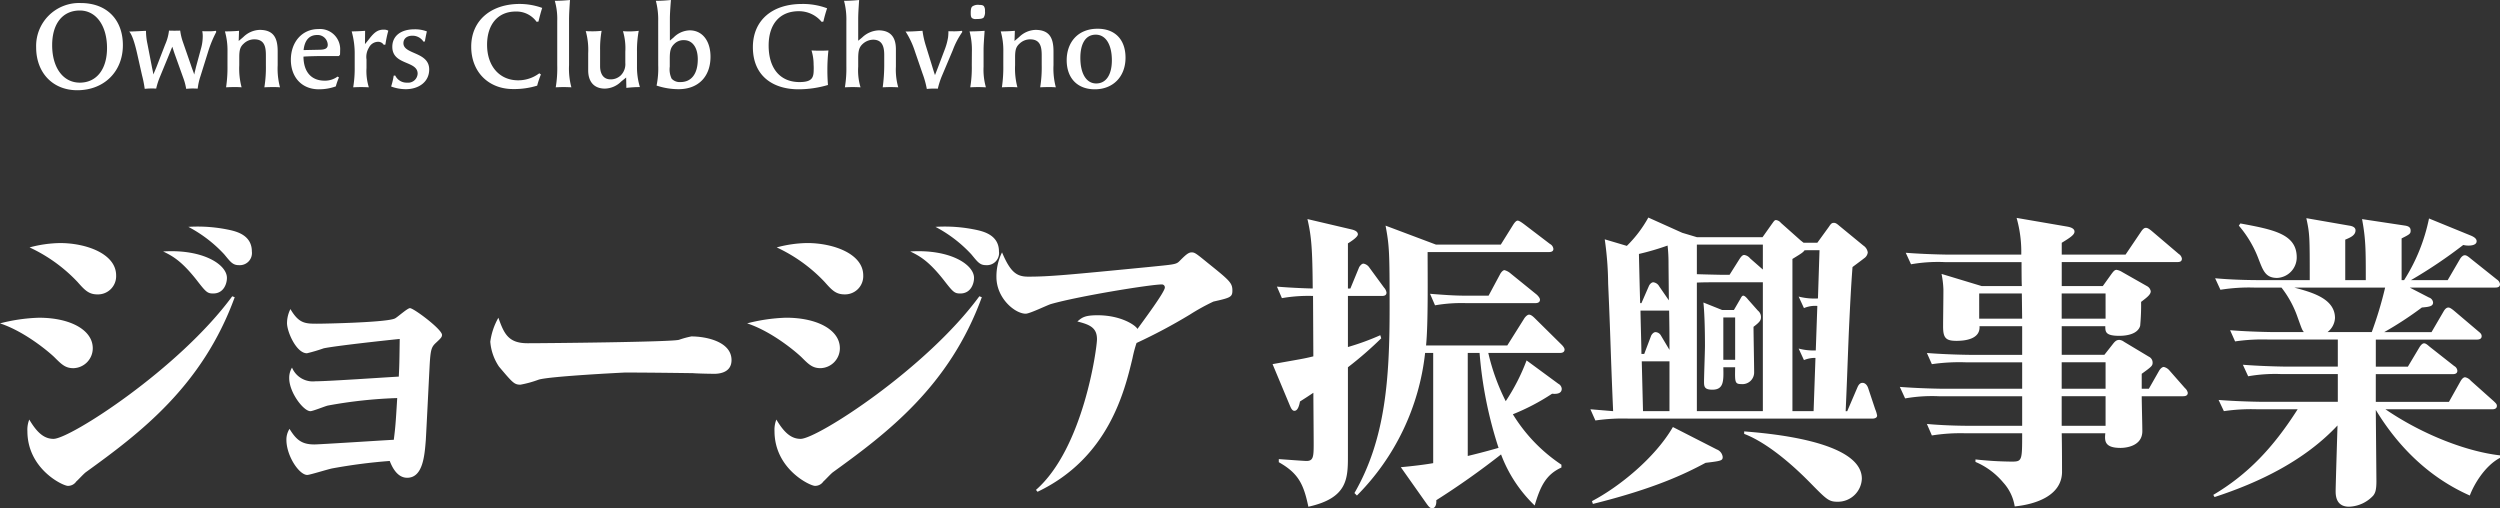
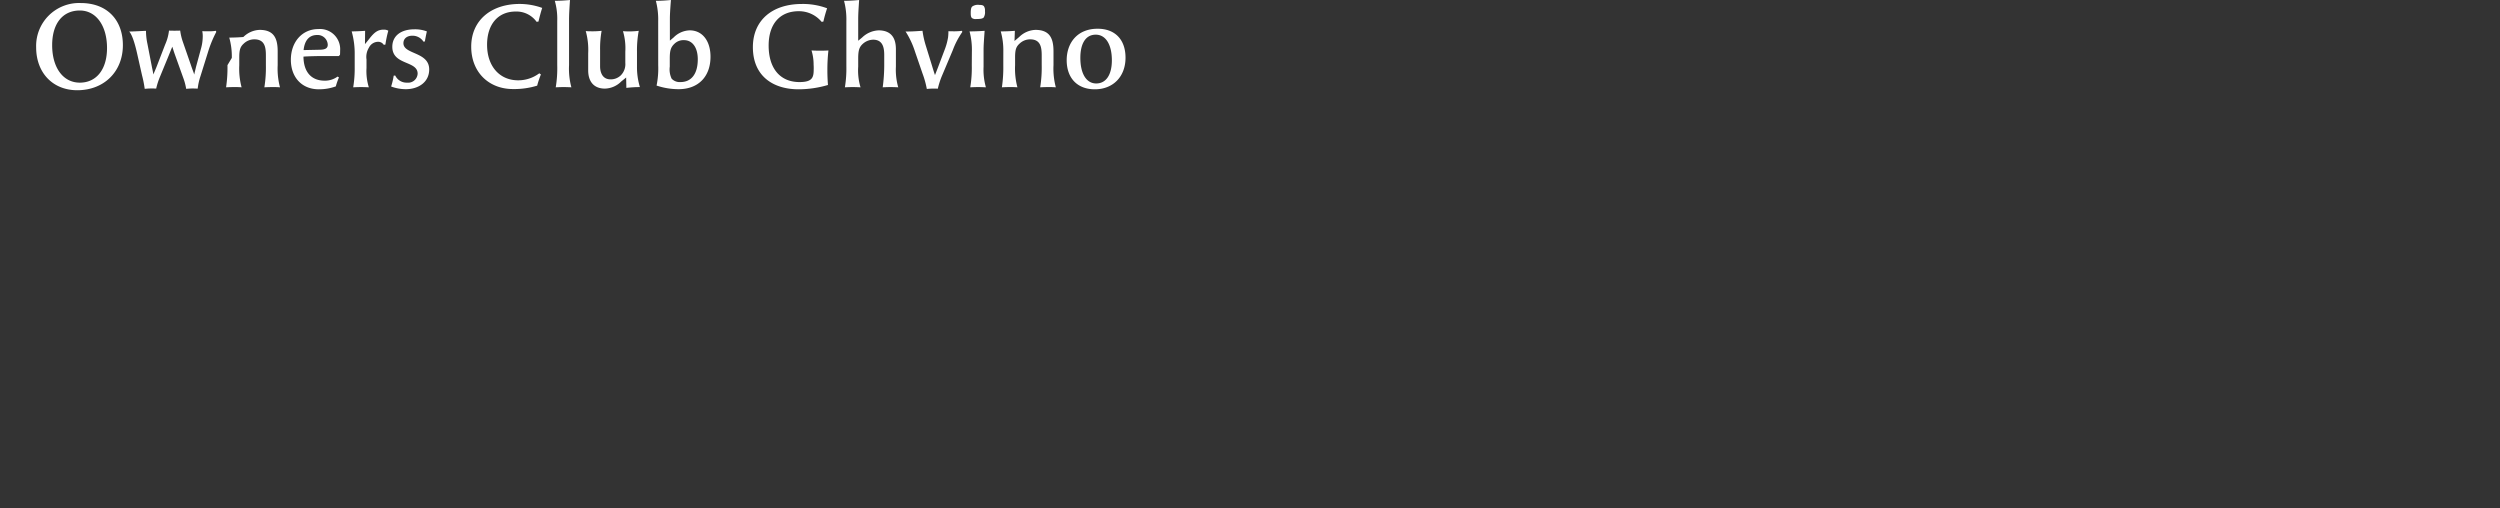
<svg xmlns="http://www.w3.org/2000/svg" width="513.984" height="104.499" viewBox="0 0 513.984 104.499">
  <rect x="0" y="0" width="513.984" height="104.499" fill="#333333" stroke="none" />
  <g id="グループ_10672" data-name="グループ 10672" transform="translate(-984.576 -620.048)">
-     <path id="パス_27974" data-name="パス 27974" d="M14.656-47.872a32.129,32.129,0,0,1,9.856,7.1c1.472,1.664,2.3,2.56,4.1,2.56a3.741,3.741,0,0,0,3.84-3.9c0-4.48-6.208-6.656-11.52-6.656A25.261,25.261,0,0,0,14.656-47.872ZM8.576-32.256c5.056,1.664,9.92,5.76,11.136,6.912,1.536,1.536,2.3,2.3,3.968,2.3a4.093,4.093,0,0,0,3.968-4.1c0-3.712-4.544-6.272-11.072-6.272A35.906,35.906,0,0,0,8.576-32.256ZM47.3-52.1a27.484,27.484,0,0,1,7.36,5.632c1.28,1.536,1.728,2.24,3.008,2.24a2.494,2.494,0,0,0,2.688-2.816c0-3.264-3.008-4.032-4.288-4.352A31.136,31.136,0,0,0,47.3-52.1ZM56.32-37.824C45.376-22.912,22.976-8.512,19.584-8.512c-1.856,0-3.328-1.152-4.992-3.968a5.677,5.677,0,0,0-.384,2.368c0,7.808,7.3,11.264,8.32,11.264a2.041,2.041,0,0,0,1.728-.9c.32-.256,1.536-1.6,1.984-1.92,11.072-8,23.936-17.664,30.592-35.968ZM42.112-47.04c1.856.9,3.712,1.856,6.848,5.824,1.984,2.56,2.24,2.816,3.456,2.816,2.176,0,2.816-2.048,2.816-3.2C55.232-44.352,50.3-47.552,42.112-47.04ZM90.24-16.9c-.32,5.376-.384,6.016-.7,8.576-1.472.064-15.232.96-16.32.96-2.56,0-3.712-.9-5.12-3.2a4.054,4.054,0,0,0-.64,2.24c0,3.328,2.624,7.232,4.288,7.232.512,0,4.16-1.152,5.12-1.344A111.556,111.556,0,0,1,88.7-3.968c.384.96,1.408,3.456,3.584,3.456,3.2,0,3.584-4.416,3.84-7.808.128-2.112.64-12.608.768-14.976.192-3.648.384-4.1,1.344-4.992s1.216-1.152,1.216-1.6c0-1.152-5.824-5.5-6.592-5.5-.512,0-2.56,1.856-3.072,2.112-1.6.832-14.4,1.088-16.064,1.088-2.432,0-3.712-.064-5.44-3.008a6.534,6.534,0,0,0-.7,2.88c0,1.792,1.92,6.208,4.1,6.208a35.31,35.31,0,0,0,3.456-1.024c2.5-.512,12.416-1.6,15.616-1.92-.064,4.352-.064,5.312-.192,7.744-2.5.128-14.464.96-17.152.96a4.643,4.643,0,0,1-4.8-2.816,4.011,4.011,0,0,0-.576,2.176c0,2.944,2.944,6.784,4.352,6.784.512,0,3.008-1.024,3.584-1.152A94.677,94.677,0,0,1,90.24-16.9Zm20.8-16.512a13.567,13.567,0,0,0-1.664,4.928,10.628,10.628,0,0,0,1.792,5.12c2.816,3.328,3.136,3.712,4.416,3.712a22.038,22.038,0,0,0,3.712-1.024c2.112-.7,17.6-1.472,17.792-1.472,5.376,0,13.76.128,13.952.128.576.064,3.264.128,3.9.128,1.216.064,4.032-.064,4.032-2.816,0-3.776-5.184-4.864-8.256-4.864a19.06,19.06,0,0,0-2.56.7c-1.664.448-27.456.7-31.1.7C113.024-28.16,112.192-30.208,111.04-33.408Zm57.216-14.464a32.129,32.129,0,0,1,9.856,7.1c1.472,1.664,2.3,2.56,4.1,2.56a3.741,3.741,0,0,0,3.84-3.9c0-4.48-6.208-6.656-11.52-6.656A25.261,25.261,0,0,0,168.256-47.872Zm-6.08,15.616c5.056,1.664,9.92,5.76,11.136,6.912,1.536,1.536,2.3,2.3,3.968,2.3a4.093,4.093,0,0,0,3.968-4.1c0-3.712-4.544-6.272-11.072-6.272A35.906,35.906,0,0,0,162.176-32.256ZM200.9-52.1a27.485,27.485,0,0,1,7.36,5.632c1.28,1.536,1.728,2.24,3.008,2.24a2.494,2.494,0,0,0,2.688-2.816c0-3.264-3.008-4.032-4.288-4.352A31.136,31.136,0,0,0,200.9-52.1Zm9.024,14.272C198.976-22.912,176.576-8.512,173.184-8.512c-1.856,0-3.328-1.152-4.992-3.968a5.677,5.677,0,0,0-.384,2.368c0,7.808,7.3,11.264,8.32,11.264a2.041,2.041,0,0,0,1.728-.9c.32-.256,1.536-1.6,1.984-1.92,11.072-8,23.936-17.664,30.592-35.968ZM195.712-47.04c1.856.9,3.712,1.856,6.848,5.824,1.984,2.56,2.24,2.816,3.456,2.816,2.176,0,2.816-2.048,2.816-3.2C208.832-44.352,203.9-47.552,195.712-47.04ZM221.888,2.368c14.656-6.976,17.92-20.8,19.52-27.456a26.4,26.4,0,0,1,.832-3.136,112.367,112.367,0,0,0,10.944-5.824,43.677,43.677,0,0,1,4.864-2.688c3.392-.768,3.9-.9,3.9-2.24,0-1.6-.512-2.048-5.056-5.7-2.432-1.984-2.688-2.176-3.328-2.176-.7,0-1.344.64-2.56,1.856-.64.64-1.216.64-6.272,1.152-16.384,1.6-20.352,1.984-24.768,1.984-2.368,0-3.648-.9-5.376-4.992a11.1,11.1,0,0,0-1.152,5.056c0,4.416,3.84,7.552,6.016,7.552.832,0,4.352-1.728,5.184-1.984,5.824-1.664,20.544-4.032,22.784-4.032a.6.6,0,0,1,.64.64c0,.9-4.288,6.656-5.632,8.512-.384-.768-3.392-2.816-8.192-2.816-2.624,0-3.2.448-4.16,1.28,2.56.64,4.032,1.28,4.032,3.648,0,1.792-2.752,22.4-12.544,30.976ZM330.24-26.88c0-.384-.512-.9-.576-.96l-5.44-5.376c-.32-.32-.832-.832-1.28-.832-.384,0-.832.512-1.024.832l-3.456,5.5h-16.7c.448-4.416.32-14.272.32-19.2h24.9c.384,0,.96-.064.96-.64a1.289,1.289,0,0,0-.7-1.024l-5.376-4.1c-.192-.128-.9-.7-1.28-.7-.32,0-.7.512-.9.832l-2.56,4.1H303.808l-10.368-3.9c.768,4.16.832,5.248.832,16.96,0,14.464-.832,26.944-7.232,38.016l.512.512a49.1,49.1,0,0,0,14.016-29.312h1.664V-3.52c-1.408.256-3.84.576-6.656.832l5.376,7.616c.384.512.64.832,1.088.832.384,0,.9-.384.832-1.664a161.6,161.6,0,0,0,13.312-9.408,28.317,28.317,0,0,0,6.912,10.5c1.216-4.16,2.432-6.4,5.5-7.808V-3.2a33.359,33.359,0,0,1-9.984-10.368,44.9,44.9,0,0,0,8.064-4.224c1.28.128,1.984-.192,1.984-1.024a1.289,1.289,0,0,0-.7-1.024l-6.528-4.8a41.446,41.446,0,0,1-4.288,8.384,43.529,43.529,0,0,1-3.584-9.92h14.72C329.728-26.176,330.24-26.3,330.24-26.88ZM316.672-6.656c-.96.256-2.624.768-6.336,1.664V-26.176h2.432A83.783,83.783,0,0,0,316.672-6.656Zm8.512-30.464c0-.384-.448-.832-.64-1.024L319.168-42.5a3.2,3.2,0,0,0-1.28-.7c-.32,0-.7.448-.9.832l-2.368,4.416h-4.736c-2.432,0-4.864-.192-7.3-.384l1.024,2.368a31.66,31.66,0,0,1,6.4-.448h14.208C324.544-36.416,325.184-36.48,325.184-37.12Zm-31.552-1.472a1.941,1.941,0,0,0-.512-1.024L289.984-43.9a1.845,1.845,0,0,0-1.088-.64c-.384,0-.768.512-.9.768l-1.792,4.352H285.7V-48.7c.832-.512,2.048-1.344,2.048-1.856s-.512-.832-1.344-1.024L277.376-53.7c.832,3.584,1.024,6.144,1.088,14.272-.7,0-4.416-.128-7.36-.384l1.024,2.368a31.637,31.637,0,0,1,6.4-.448l.064,12.416c-2.048.512-2.688.576-8.384,1.6l3.584,8.576c.128.256.384,1.024.9,1.024.768,0,1.024-1.28,1.152-1.92,1.216-.768,1.6-1.024,2.752-1.792,0,1.472.064,8.832.064,10.5,0,2.624-.064,3.52-1.472,3.52-.512,0-3.9-.256-5.7-.384v.64c4.1,2.3,5.12,4.608,6.08,9.152C285.7,3.648,285.7-.384,285.7-5.184V-23.232a75.247,75.247,0,0,0,6.848-5.952l-.192-.64a51.382,51.382,0,0,1-6.656,2.432v-10.5h6.976C293.184-37.888,293.632-38.016,293.632-38.592Zm77.376,24.384H357.44V-40.64c1.216-.064,3.072-.064,3.968-.064h9.6Zm23.488.9a5.465,5.465,0,0,0-.384-1.28l-1.472-4.416c-.256-.7-.7-1.024-1.152-1.024s-.768.32-1.024.9l-2.112,4.928h-.32c.32-7.232.32-8,.64-16,.256-5.44.448-9.472.768-13.632.32-.256,1.984-1.472,2.368-1.792a1.665,1.665,0,0,0,.768-1.216,2.018,2.018,0,0,0-.9-1.408l-4.992-4.1c-.512-.448-.768-.576-1.088-.576-.448,0-.64.256-1.024.832l-2.368,3.264h-2.816c-.256-.192-.32-.256-.576-.448l-4.1-3.648A1.535,1.535,0,0,0,373.7-53.5c-.32,0-.512.384-.9.9l-1.856,2.624h-13.5l-3.008-.9-6.976-3.136a25.091,25.091,0,0,1-4.416,5.824L338.5-49.536a66.792,66.792,0,0,1,.7,9.088c.512,11.392.448,12.864,1.024,26.24-.064,0-4.608-.384-4.672-.384l1.024,2.3a39.189,39.189,0,0,1,6.912-.384h50.048C393.92-12.672,394.5-12.8,394.5-13.312Zm-42.688-13.5-1.792-3.008a1.32,1.32,0,0,0-1.088-.64c-.384,0-.768.448-.9.768l-1.408,3.712h-.576c0-1.408-.192-7.616-.192-8.9h5.888C351.808-30.464,351.808-29.952,351.808-26.816Zm19.2-16.512-2.624-2.3a1.879,1.879,0,0,0-1.216-.7c-.384,0-.7.448-.96.832L364.16-42.24h-1.6c-.064,0-3.264-.064-5.12-.128v-6.08h13.568ZM382.656-47.3l-.32,9.92a13.075,13.075,0,0,1-3.968-.384l1.088,2.368a5.941,5.941,0,0,1,2.752-.448l-.32,9.152a12.039,12.039,0,0,1-3.52-.384l1.088,2.368a5.994,5.994,0,0,1,2.368-.448l-.384,10.944h-4.352V-45.5c1.984-1.216,2.176-1.344,2.5-1.792ZM351.808-14.208h-5.44l-.256-10.24h5.7Zm-.128-22.784-1.984-2.88a1.6,1.6,0,0,0-1.216-.832c-.384,0-.768.448-.9.768l-1.536,3.52h-.256c-.064-1.408-.256-9.856-.256-10.112a53.705,53.705,0,0,0,5.888-1.728,31.577,31.577,0,0,1,.192,3.328C351.616-43.648,351.68-38.08,351.68-36.992Zm18.944,3.456a1.691,1.691,0,0,0-.64-1.344L368-37.12c-.256-.32-.7-.832-1.024-.832s-.512.576-.768.96l-1.152,1.984h-2.432l-3.84-1.536c.256,2.368.32,6.336.32,8.9,0,1.024-.192,6.272-.192,7.424,0,1.024.128,1.6,1.728,1.6,2.368,0,2.3-1.856,2.24-4.608h2.432c-.064,3.072-.064,3.456,1.28,3.456a2.4,2.4,0,0,0,2.624-2.432c0-1.344-.128-7.872-.128-9.344C370.368-32.512,370.624-32.9,370.624-33.536Zm-5.312,8.768H362.88v-8.7h2.432ZM391.36-.32c0-8-20.48-9.408-24.192-9.728v.512c6.016,2.3,12.416,8.9,13.5,9.984,3.52,3.584,3.9,3.968,5.76,3.968A4.933,4.933,0,0,0,391.36-.32ZM362.752-4.8a1.912,1.912,0,0,0-1.216-1.536l-9.024-4.608c-3.712,6.4-11.136,12.352-16.64,15.232l.192.576c12.608-3.136,18.88-6.144,23.168-8.448C362.432-3.968,362.752-4.032,362.752-4.8Zm95.616-13.184a1.7,1.7,0,0,0-.576-.96l-3.264-3.712a2.142,2.142,0,0,0-1.088-.64c-.384,0-.768.448-.96.768l-2.112,3.712H448.9v-3.072c2.048-1.472,2.24-1.664,2.24-2.3a1.341,1.341,0,0,0-.768-1.216l-5.12-3.072a1.866,1.866,0,0,0-.96-.384c-.64,0-.96.384-1.408.96l-1.664,2.112h-8.768V-31.68h8.96c0,1.152,0,1.984,2.88,1.984,1.472,0,3.776-.32,4.288-2.048a45.542,45.542,0,0,0,.192-4.928c1.088-.832,1.984-1.472,1.984-2.176a1.452,1.452,0,0,0-.7-1.024l-5.184-2.944a3.1,3.1,0,0,0-1.152-.448c-.448,0-.768.512-1.024.832l-1.792,2.5h-8.448v-4.928h23.744c.448,0,.96-.064.96-.7a1.376,1.376,0,0,0-.64-.96l-5.568-4.736c-.7-.576-.96-.64-1.216-.64-.384,0-.7.384-.96.768l-3.2,4.736h-13.12v-2.432c1.792-1.088,2.624-1.664,2.624-2.3,0-.768-1.152-.96-1.472-1.024l-10.432-1.792a25.7,25.7,0,0,1,.96,7.552H409.536c-.64,0-5.184-.064-9.152-.384l1.088,2.368a31.77,31.77,0,0,1,6.912-.448h15.808c0,.192,0,4.288.064,4.928H416l-8.256-2.5a19.03,19.03,0,0,1,.384,3.2c0,2.176-.064,5.952-.064,7.616,0,2.368.576,2.944,2.752,2.944,1.856,0,4.928-.384,4.736-3.008h8.768v5.888h-10.5c-.64,0-5.12-.064-9.088-.384l1.024,2.3a39.189,39.189,0,0,1,6.912-.384H424.32v5.44h-16c-.64,0-5.12-.064-9.152-.384l1.088,2.368a32.167,32.167,0,0,1,6.912-.448H424.32v6.08h-10.5c-.64,0-5.12,0-9.088-.384l1.024,2.368a37.208,37.208,0,0,1,6.912-.448H424.32c0,5.568,0,5.824-2.112,5.824a72.365,72.365,0,0,1-7.488-.448v.512a15.1,15.1,0,0,1,5.7,4.224,9.47,9.47,0,0,1,2.368,4.928c4.416-.448,9.6-2.24,9.728-6.976,0-.64,0-5.376-.064-8.064h8.96c-.128,1.472-.256,3.008,3.136,3.008.32,0,4.48,0,4.48-3.456,0-1.024-.128-6.016-.128-7.168h8.512C457.792-17.28,458.368-17.344,458.368-17.984Zm-16.9-15.232h-9.024V-38.4h9.024Zm-17.152,0h-8.832V-38.4h8.768Zm17.152,14.4h-9.024v-5.44h9.024Zm0,7.616h-9.024v-6.08h9.024Zm39.3-34.624c0-4.8-4.736-5.7-11.584-6.976l-.32.448a22.939,22.939,0,0,1,4.1,6.976c.9,2.3,1.408,3.776,3.776,3.776A4.221,4.221,0,0,0,480.768-45.824ZM522.56-4.608V-5.12c-6.784-.768-15.872-4.224-23.552-9.472H520.96c.448,0,.96-.128.96-.7,0-.384-.256-.576-.64-.96l-4.736-4.224a2.033,2.033,0,0,0-1.152-.7c-.384,0-.7.384-.96.832l-2.368,4.224h-15.04v-5.7h15.808c.384,0,.96-.064.96-.7a1.2,1.2,0,0,0-.64-.96L508.1-27.456c-.512-.448-.832-.7-1.152-.7-.384,0-.768.512-.96.832l-2.368,3.968h-6.592v-5.568h20.8c.448,0,.96-.128.96-.7,0-.448-.32-.7-.64-.96l-5.056-4.288c-.7-.576-.96-.64-1.152-.64-.448,0-.768.448-.96.768l-2.5,4.288h-9.728A72.948,72.948,0,0,0,506.5-35.52c1.536-.128,2.3-.256,2.3-1.024a1.186,1.186,0,0,0-.832-1.024L504-39.616h17.6c.384,0,.96-.064.96-.7a1.376,1.376,0,0,0-.64-.96l-5.376-4.288c-.384-.32-.832-.7-1.216-.7s-.768.384-1.024.832l-2.5,4.288h-7.552a98.466,98.466,0,0,0,10.752-7.232,4.6,4.6,0,0,0,1.088.128c.448,0,1.664-.064,1.664-.9,0-.576-.64-.9-1.024-1.088l-8.768-3.584a37.412,37.412,0,0,1-5.12,12.672h-.512v-8.576c1.664-.832,1.856-.96,1.856-1.6s-.384-.9-1.088-1.024l-8.9-1.344c.768,4.1.768,6.4.768,12.544h-4.224v-8.32c1.088-.448,2.112-.9,2.112-1.92,0-.7-.832-.9-1.28-.96l-8.832-1.536c.7,3.264.7,3.712.7,12.736h-10.3c-.64,0-5.12,0-9.152-.384l1.088,2.368A37.208,37.208,0,0,1,472-39.616h5.632a21.171,21.171,0,0,1,3.328,6.144c.832,2.3.9,2.56,1.28,3.008h-6.08c-.64,0-5.12-.064-9.088-.384l1.024,2.3a39.19,39.19,0,0,1,6.912-.384h14.208v5.568H478.848c-.64,0-5.12-.064-9.152-.384l1.088,2.368a32.166,32.166,0,0,1,6.912-.448h11.52v5.7h-15.36c-.64,0-5.12-.064-9.152-.384l1.088,2.3a39.189,39.189,0,0,1,6.912-.384h8.256c-5.056,7.936-10.24,13.376-17.344,17.6l.256.448c9.216-3.008,18.5-7.488,25.28-14.72-.064,2.176-.384,12.608-.384,13.44s0,3.264,2.752,3.264a7.086,7.086,0,0,0,4.992-2.3c.32-.448.64-.9.64-2.944,0-.32-.128-14.08-.128-14.656,3.456,5.7,9.472,13.248,19.328,17.6C517.184.9,519.424-2.944,522.56-4.608ZM498.944-39.616a78.75,78.75,0,0,1-2.752,9.152H487.1a3.919,3.919,0,0,0,1.536-2.88c0-4.032-4.8-5.312-8.384-6.272Z" transform="translate(976 718.787)" fill="#fff" />
-     <path id="パス_27975" data-name="パス 27975" d="M9.456.6c5.5,0,9.384-3.816,9.384-9.264,0-5.112-3.168-8.664-8.688-8.664a8.826,8.826,0,0,0-9.144,9.1C1.008-2.976,4.44.6,9.456.6ZM9.984-.96C6.576-.96,4.3-4.008,4.3-8.664c0-4.44,2.16-7.128,5.688-7.128,3.336,0,5.592,3.1,5.592,7.728C15.576-3.7,13.416-.96,9.984-.96ZM20.136-11.472c.552.576,1.128,2.256,1.656,4.632l.984,4.368A22.761,22.761,0,0,1,23.328.312c.288-.024.768-.072,1.3-.072.336,0,.816,0,1.056.024a14.985,14.985,0,0,1,.768-2.4l1.68-4.08.864-2.136c.192.576.36,1.128.552,1.656l1.824,5.088a11.62,11.62,0,0,1,.48,1.92C32.16.288,32.64.24,33.192.24c.336,0,.792.024,1.032.024a12.231,12.231,0,0,1,.552-2.5l1.68-5.376a23.373,23.373,0,0,1,1.584-3.768l-.072-.24a8.99,8.99,0,0,1-1.536.1c-.408,0-.864,0-1.272-.024a5.24,5.24,0,0,1,.1,1.056,9.533,9.533,0,0,1-.288,2.256l-1.1,4.056c-.144.648-.312,1.224-.36,1.56-.12-.432-.456-1.248-.648-1.848L31.2-9.264a11.447,11.447,0,0,1-.576-2.4c-.384.024-.768.024-1.176.024-.384,0-.792,0-1.128-.024a9.736,9.736,0,0,1-.792,2.88L25.776-4.248c-.216.552-.456,1.08-.672,1.608-.072-.552-.216-1.152-.312-1.632l-.912-4.7a12.749,12.749,0,0,1-.288-2.64C22.368-11.568,21.024-11.472,20.136-11.472ZM40.344-4.56A28.189,28.189,0,0,1,40.056,0c.384-.024.96-.048,1.632-.048A14.953,14.953,0,0,1,43.248,0a14.814,14.814,0,0,1-.48-4.536V-6.144c0-1.608.216-2.208.936-2.856a3.132,3.132,0,0,1,2.16-.864c2.256,0,2.376,1.824,2.376,3.408v1.9A25.487,25.487,0,0,1,47.928,0c.384-.024.984-.048,1.632-.048A15.687,15.687,0,0,1,51.144,0a14.814,14.814,0,0,1-.48-4.536v-2.88c0-2.808-.888-4.392-3.72-4.392a5.026,5.026,0,0,0-3.336,1.464l-.96.816.072-2.088c-.864.072-1.944.12-2.9.12a14.275,14.275,0,0,1,.528,4.176ZM62.976-2.208a4.34,4.34,0,0,1-2.664.84c-2.712,0-4.32-1.776-4.344-4.944.936-.072,2.808-.12,4.272-.12h3l.24-.264c.024-.408.024-.648.024-.84a4.147,4.147,0,0,0-4.488-4.44c-3.288,0-5.64,2.616-5.64,6.312,0,3.552,2.208,6.072,5.76,6.072a10.183,10.183,0,0,0,3.48-.6,14.126,14.126,0,0,1,.648-1.848ZM55.992-7.656c.216-1.968,1.128-3.1,2.784-3.1A2.08,2.08,0,0,1,60.96-8.76c0,.7-.456,1.008-1.584,1.032Zm12.648-3.96c-.96.072-2.16.12-2.76.12A17,17,0,0,1,66.5-6.7V-4.1A23.792,23.792,0,0,1,66.192,0c.456-.024,1.032-.048,1.608-.048s1.176.024,1.608.048a11.173,11.173,0,0,1-.48-3.984V-5.712a3.636,3.636,0,0,1,.5-2.448,2.14,2.14,0,0,1,1.824-1.2,1.367,1.367,0,0,1,1.224.624l.336-.048a22.323,22.323,0,0,1,.6-2.856,1.8,1.8,0,0,0-.96-.216c-1.128,0-1.872.456-3,1.944l-.84,1.032ZM80.928-9.432c.12-.72.264-1.44.408-2.064a6.921,6.921,0,0,0-2.544-.432c-2.808,0-4.56,1.368-4.56,3.6,0,3.816,5.208,2.808,5.208,5.52A1.952,1.952,0,0,1,77.28-.96a2.583,2.583,0,0,1-2.448-1.464L74.52-2.4a15.194,15.194,0,0,1-.528,2.232,8.662,8.662,0,0,0,3,.552c2.664,0,4.824-1.488,4.824-4.056,0-3.672-5.3-3.048-5.3-5.4,0-.936.72-1.536,1.824-1.536a2.655,2.655,0,0,1,2.3,1.224Zm23.52,6.552A7.2,7.2,0,0,1,100.1-1.44c-3.84,0-6.384-2.928-6.384-7.3,0-4.224,2.256-6.84,5.88-6.84a5.077,5.077,0,0,1,4.3,2.112l.384-.048c.216-.912.48-1.92.768-2.808a13.736,13.736,0,0,0-4.632-.816c-5.88,0-9.96,3.384-9.96,8.784,0,5.232,3.6,8.712,8.592,8.712a16.038,16.038,0,0,0,4.968-.7,18.508,18.508,0,0,1,.768-2.3Zm6.312-15.072c-.936.1-2.16.168-3.12.168a13.585,13.585,0,0,1,.5,4.176V-4.56A23.868,23.868,0,0,1,107.832,0c.456-.024,1.032-.048,1.608-.048.6,0,1.176.024,1.608.048a14.814,14.814,0,0,1-.48-4.536v-9.312C110.568-14.856,110.616-15.768,110.76-17.952ZM122.352.12a22.472,22.472,0,0,1,2.784-.168,14.068,14.068,0,0,1-.6-4.2v-3.12a21.89,21.89,0,0,1,.36-4.248,15.727,15.727,0,0,1-1.68.12,15.431,15.431,0,0,1-1.56-.048,12.324,12.324,0,0,1,.48,4.224v2.3a3.255,3.255,0,0,1-.912,2.544,2.954,2.954,0,0,1-2.112.84c-1.968,0-2.16-1.944-2.16-2.664V-7.632a20.962,20.962,0,0,1,.312-3.984c-.456.048-1.1.1-1.7.1-.528,0-1.128,0-1.56-.048a14.457,14.457,0,0,1,.5,4.56V-3.48c0,2.208,1.1,3.744,3.432,3.744A4.875,4.875,0,0,0,121.3-1.2l1.008-.816ZM128.9-4.536a17.643,17.643,0,0,1-.336,4.176,14.326,14.326,0,0,0,4.512.744c4.056,0,6.576-2.568,6.576-6.672,0-3.264-1.68-5.424-4.272-5.424a4.833,4.833,0,0,0-3.288,1.44L131.3-9.6v-4.32c0-1.032.048-1.872.216-4.032-1.008.1-2.04.168-3.1.168a15.1,15.1,0,0,1,.48,4.176Zm2.376-1.392c0-1.656.216-2.328.984-3.048a2.643,2.643,0,0,1,1.944-.72c1.728,0,2.832,1.512,2.832,3.936,0,2.976-1.3,4.68-3.552,4.68a2.258,2.258,0,0,1-1.824-.7,4.4,4.4,0,0,1-.384-2.472Zm29.592,2.16c0,1.7-.216,2.688-2.928,2.688-3.96,0-6.336-2.784-6.336-7.512,0-4.416,2.3-7.056,6.192-7.056a6.059,6.059,0,0,1,4.7,2.184l.36-.048a27.234,27.234,0,0,1,.768-2.736,14.162,14.162,0,0,0-5.16-.888c-6.216,0-10.1,3.432-10.1,8.88,0,6.024,4.248,8.664,9.384,8.664A21.539,21.539,0,0,0,163.8-.48c-.072-.936-.12-1.92-.12-3.024a35.524,35.524,0,0,1,.216-4.08c-.432.048-1.272.048-1.752.048-.528,0-1.1,0-1.728-.048a9.8,9.8,0,0,1,.432,2.928C160.872-4.344,160.872-4.056,160.872-3.768Zm9.336-14.184c-.936.1-2.04.168-3.1.168a14.979,14.979,0,0,1,.48,4.176v9.264A23.977,23.977,0,0,1,167.28,0c.456-.024,1.032-.048,1.608-.048.6,0,1.176.024,1.608.048a12.1,12.1,0,0,1-.48-4.248v-1.68c0-1.68.24-2.352.912-2.976a3.272,3.272,0,0,1,2.16-.888c1.968,0,2.28,1.608,2.28,3.144v2.232A34.481,34.481,0,0,1,175.056,0c.456-.024,1.032-.048,1.608-.048s1.176.024,1.584.048a13.138,13.138,0,0,1-.48-4.248V-7.824c0-1.776-.552-3.864-3.528-3.888a5.207,5.207,0,0,0-3.408,1.464l-.816.672V-13.92C170.016-14.952,170.064-15.792,170.208-17.952ZM186.384.288a17.051,17.051,0,0,1,.768-2.448l2.3-5.448a16.458,16.458,0,0,1,1.968-3.768l-.072-.24a11.933,11.933,0,0,1-1.44.1c-.456,0-1.032,0-1.344-.024a10.686,10.686,0,0,1-.072,1.272,12.5,12.5,0,0,1-.6,2.28l-1.488,3.936-.6,1.536c-.1-.264-.432-1.32-.648-2.04L183.936-8.5a18.457,18.457,0,0,1-.7-3.12c-1.176.072-2.28.168-3.48.144A17.432,17.432,0,0,1,181.7-7.32l1.56,4.536a18.509,18.509,0,0,1,.864,3.12c.432-.048.96-.072,1.272-.072C185.808.264,186.264.264,186.384.288Zm6.984-4.848A24.759,24.759,0,0,1,193.056,0c.456-.024,1.032-.048,1.608-.048.6,0,1.176.024,1.608.048a13.156,13.156,0,0,1-.48-4.224V-7.608c0-1.056.072-1.92.216-4.008-.96.072-2.16.12-3.1.12a14.641,14.641,0,0,1,.48,4.2Zm2.448-9.792a2.074,2.074,0,0,0,.264-1.32,1.6,1.6,0,0,0-.192-.96c-.168-.24-.456-.312-.984-.312a2.048,2.048,0,0,0-1.416.312c-.264.216-.336.648-.336,1.392,0,.552.072.84.264,1.008a1.324,1.324,0,0,0,.912.192C195.12-14.04,195.576-14.112,195.816-14.352Zm4.032,9.792A28.189,28.189,0,0,1,199.56,0c.384-.024.96-.048,1.632-.048a14.953,14.953,0,0,1,1.56.048,14.814,14.814,0,0,1-.48-4.536V-6.144c0-1.608.216-2.208.936-2.856a3.132,3.132,0,0,1,2.16-.864c2.256,0,2.376,1.824,2.376,3.408v1.9A25.486,25.486,0,0,1,207.432,0c.384-.024.984-.048,1.632-.048A15.687,15.687,0,0,1,210.648,0a14.814,14.814,0,0,1-.48-4.536v-2.88c0-2.808-.888-4.392-3.72-4.392a5.026,5.026,0,0,0-3.336,1.464l-.96.816.072-2.088c-.864.072-1.944.12-2.9.12a14.275,14.275,0,0,1,.528,4.176ZM218.664.408c3.768,0,6.312-2.616,6.312-6.5,0-3.7-2.136-5.952-5.736-5.952-4.224,0-6.36,2.976-6.36,6.456C212.88-1.872,215.088.408,218.664.408Zm.288-1.2c-2.016,0-3.264-1.992-3.264-5.28,0-2.592.888-4.752,3.168-4.752,2.04,0,3.312,2.016,3.312,5.28C222.168-2.568,220.968-.792,218.952-.792Z" transform="translate(991 638)" fill="#fff" />
+     <path id="パス_27975" data-name="パス 27975" d="M9.456.6c5.5,0,9.384-3.816,9.384-9.264,0-5.112-3.168-8.664-8.688-8.664a8.826,8.826,0,0,0-9.144,9.1C1.008-2.976,4.44.6,9.456.6ZM9.984-.96C6.576-.96,4.3-4.008,4.3-8.664c0-4.44,2.16-7.128,5.688-7.128,3.336,0,5.592,3.1,5.592,7.728C15.576-3.7,13.416-.96,9.984-.96ZM20.136-11.472c.552.576,1.128,2.256,1.656,4.632l.984,4.368A22.761,22.761,0,0,1,23.328.312c.288-.024.768-.072,1.3-.072.336,0,.816,0,1.056.024a14.985,14.985,0,0,1,.768-2.4l1.68-4.08.864-2.136c.192.576.36,1.128.552,1.656l1.824,5.088a11.62,11.62,0,0,1,.48,1.92C32.16.288,32.64.24,33.192.24c.336,0,.792.024,1.032.024a12.231,12.231,0,0,1,.552-2.5l1.68-5.376a23.373,23.373,0,0,1,1.584-3.768l-.072-.24a8.99,8.99,0,0,1-1.536.1c-.408,0-.864,0-1.272-.024a5.24,5.24,0,0,1,.1,1.056,9.533,9.533,0,0,1-.288,2.256l-1.1,4.056c-.144.648-.312,1.224-.36,1.56-.12-.432-.456-1.248-.648-1.848L31.2-9.264a11.447,11.447,0,0,1-.576-2.4c-.384.024-.768.024-1.176.024-.384,0-.792,0-1.128-.024a9.736,9.736,0,0,1-.792,2.88L25.776-4.248c-.216.552-.456,1.08-.672,1.608-.072-.552-.216-1.152-.312-1.632l-.912-4.7a12.749,12.749,0,0,1-.288-2.64C22.368-11.568,21.024-11.472,20.136-11.472ZM40.344-4.56A28.189,28.189,0,0,1,40.056,0c.384-.024.96-.048,1.632-.048A14.953,14.953,0,0,1,43.248,0a14.814,14.814,0,0,1-.48-4.536V-6.144c0-1.608.216-2.208.936-2.856a3.132,3.132,0,0,1,2.16-.864c2.256,0,2.376,1.824,2.376,3.408v1.9A25.487,25.487,0,0,1,47.928,0c.384-.024.984-.048,1.632-.048A15.687,15.687,0,0,1,51.144,0a14.814,14.814,0,0,1-.48-4.536v-2.88c0-2.808-.888-4.392-3.72-4.392a5.026,5.026,0,0,0-3.336,1.464c-.864.072-1.944.12-2.9.12a14.275,14.275,0,0,1,.528,4.176ZM62.976-2.208a4.34,4.34,0,0,1-2.664.84c-2.712,0-4.32-1.776-4.344-4.944.936-.072,2.808-.12,4.272-.12h3l.24-.264c.024-.408.024-.648.024-.84a4.147,4.147,0,0,0-4.488-4.44c-3.288,0-5.64,2.616-5.64,6.312,0,3.552,2.208,6.072,5.76,6.072a10.183,10.183,0,0,0,3.48-.6,14.126,14.126,0,0,1,.648-1.848ZM55.992-7.656c.216-1.968,1.128-3.1,2.784-3.1A2.08,2.08,0,0,1,60.96-8.76c0,.7-.456,1.008-1.584,1.032Zm12.648-3.96c-.96.072-2.16.12-2.76.12A17,17,0,0,1,66.5-6.7V-4.1A23.792,23.792,0,0,1,66.192,0c.456-.024,1.032-.048,1.608-.048s1.176.024,1.608.048a11.173,11.173,0,0,1-.48-3.984V-5.712a3.636,3.636,0,0,1,.5-2.448,2.14,2.14,0,0,1,1.824-1.2,1.367,1.367,0,0,1,1.224.624l.336-.048a22.323,22.323,0,0,1,.6-2.856,1.8,1.8,0,0,0-.96-.216c-1.128,0-1.872.456-3,1.944l-.84,1.032ZM80.928-9.432c.12-.72.264-1.44.408-2.064a6.921,6.921,0,0,0-2.544-.432c-2.808,0-4.56,1.368-4.56,3.6,0,3.816,5.208,2.808,5.208,5.52A1.952,1.952,0,0,1,77.28-.96a2.583,2.583,0,0,1-2.448-1.464L74.52-2.4a15.194,15.194,0,0,1-.528,2.232,8.662,8.662,0,0,0,3,.552c2.664,0,4.824-1.488,4.824-4.056,0-3.672-5.3-3.048-5.3-5.4,0-.936.72-1.536,1.824-1.536a2.655,2.655,0,0,1,2.3,1.224Zm23.52,6.552A7.2,7.2,0,0,1,100.1-1.44c-3.84,0-6.384-2.928-6.384-7.3,0-4.224,2.256-6.84,5.88-6.84a5.077,5.077,0,0,1,4.3,2.112l.384-.048c.216-.912.48-1.92.768-2.808a13.736,13.736,0,0,0-4.632-.816c-5.88,0-9.96,3.384-9.96,8.784,0,5.232,3.6,8.712,8.592,8.712a16.038,16.038,0,0,0,4.968-.7,18.508,18.508,0,0,1,.768-2.3Zm6.312-15.072c-.936.1-2.16.168-3.12.168a13.585,13.585,0,0,1,.5,4.176V-4.56A23.868,23.868,0,0,1,107.832,0c.456-.024,1.032-.048,1.608-.048.6,0,1.176.024,1.608.048a14.814,14.814,0,0,1-.48-4.536v-9.312C110.568-14.856,110.616-15.768,110.76-17.952ZM122.352.12a22.472,22.472,0,0,1,2.784-.168,14.068,14.068,0,0,1-.6-4.2v-3.12a21.89,21.89,0,0,1,.36-4.248,15.727,15.727,0,0,1-1.68.12,15.431,15.431,0,0,1-1.56-.048,12.324,12.324,0,0,1,.48,4.224v2.3a3.255,3.255,0,0,1-.912,2.544,2.954,2.954,0,0,1-2.112.84c-1.968,0-2.16-1.944-2.16-2.664V-7.632a20.962,20.962,0,0,1,.312-3.984c-.456.048-1.1.1-1.7.1-.528,0-1.128,0-1.56-.048a14.457,14.457,0,0,1,.5,4.56V-3.48c0,2.208,1.1,3.744,3.432,3.744A4.875,4.875,0,0,0,121.3-1.2l1.008-.816ZM128.9-4.536a17.643,17.643,0,0,1-.336,4.176,14.326,14.326,0,0,0,4.512.744c4.056,0,6.576-2.568,6.576-6.672,0-3.264-1.68-5.424-4.272-5.424a4.833,4.833,0,0,0-3.288,1.44L131.3-9.6v-4.32c0-1.032.048-1.872.216-4.032-1.008.1-2.04.168-3.1.168a15.1,15.1,0,0,1,.48,4.176Zm2.376-1.392c0-1.656.216-2.328.984-3.048a2.643,2.643,0,0,1,1.944-.72c1.728,0,2.832,1.512,2.832,3.936,0,2.976-1.3,4.68-3.552,4.68a2.258,2.258,0,0,1-1.824-.7,4.4,4.4,0,0,1-.384-2.472Zm29.592,2.16c0,1.7-.216,2.688-2.928,2.688-3.96,0-6.336-2.784-6.336-7.512,0-4.416,2.3-7.056,6.192-7.056a6.059,6.059,0,0,1,4.7,2.184l.36-.048a27.234,27.234,0,0,1,.768-2.736,14.162,14.162,0,0,0-5.16-.888c-6.216,0-10.1,3.432-10.1,8.88,0,6.024,4.248,8.664,9.384,8.664A21.539,21.539,0,0,0,163.8-.48c-.072-.936-.12-1.92-.12-3.024a35.524,35.524,0,0,1,.216-4.08c-.432.048-1.272.048-1.752.048-.528,0-1.1,0-1.728-.048a9.8,9.8,0,0,1,.432,2.928C160.872-4.344,160.872-4.056,160.872-3.768Zm9.336-14.184c-.936.1-2.04.168-3.1.168a14.979,14.979,0,0,1,.48,4.176v9.264A23.977,23.977,0,0,1,167.28,0c.456-.024,1.032-.048,1.608-.048.6,0,1.176.024,1.608.048a12.1,12.1,0,0,1-.48-4.248v-1.68c0-1.68.24-2.352.912-2.976a3.272,3.272,0,0,1,2.16-.888c1.968,0,2.28,1.608,2.28,3.144v2.232A34.481,34.481,0,0,1,175.056,0c.456-.024,1.032-.048,1.608-.048s1.176.024,1.584.048a13.138,13.138,0,0,1-.48-4.248V-7.824c0-1.776-.552-3.864-3.528-3.888a5.207,5.207,0,0,0-3.408,1.464l-.816.672V-13.92C170.016-14.952,170.064-15.792,170.208-17.952ZM186.384.288a17.051,17.051,0,0,1,.768-2.448l2.3-5.448a16.458,16.458,0,0,1,1.968-3.768l-.072-.24a11.933,11.933,0,0,1-1.44.1c-.456,0-1.032,0-1.344-.024a10.686,10.686,0,0,1-.072,1.272,12.5,12.5,0,0,1-.6,2.28l-1.488,3.936-.6,1.536c-.1-.264-.432-1.32-.648-2.04L183.936-8.5a18.457,18.457,0,0,1-.7-3.12c-1.176.072-2.28.168-3.48.144A17.432,17.432,0,0,1,181.7-7.32l1.56,4.536a18.509,18.509,0,0,1,.864,3.12c.432-.048.96-.072,1.272-.072C185.808.264,186.264.264,186.384.288Zm6.984-4.848A24.759,24.759,0,0,1,193.056,0c.456-.024,1.032-.048,1.608-.048.6,0,1.176.024,1.608.048a13.156,13.156,0,0,1-.48-4.224V-7.608c0-1.056.072-1.92.216-4.008-.96.072-2.16.12-3.1.12a14.641,14.641,0,0,1,.48,4.2Zm2.448-9.792a2.074,2.074,0,0,0,.264-1.32,1.6,1.6,0,0,0-.192-.96c-.168-.24-.456-.312-.984-.312a2.048,2.048,0,0,0-1.416.312c-.264.216-.336.648-.336,1.392,0,.552.072.84.264,1.008a1.324,1.324,0,0,0,.912.192C195.12-14.04,195.576-14.112,195.816-14.352Zm4.032,9.792A28.189,28.189,0,0,1,199.56,0c.384-.024.96-.048,1.632-.048a14.953,14.953,0,0,1,1.56.048,14.814,14.814,0,0,1-.48-4.536V-6.144c0-1.608.216-2.208.936-2.856a3.132,3.132,0,0,1,2.16-.864c2.256,0,2.376,1.824,2.376,3.408v1.9A25.486,25.486,0,0,1,207.432,0c.384-.024.984-.048,1.632-.048A15.687,15.687,0,0,1,210.648,0a14.814,14.814,0,0,1-.48-4.536v-2.88c0-2.808-.888-4.392-3.72-4.392a5.026,5.026,0,0,0-3.336,1.464l-.96.816.072-2.088c-.864.072-1.944.12-2.9.12a14.275,14.275,0,0,1,.528,4.176ZM218.664.408c3.768,0,6.312-2.616,6.312-6.5,0-3.7-2.136-5.952-5.736-5.952-4.224,0-6.36,2.976-6.36,6.456C212.88-1.872,215.088.408,218.664.408Zm.288-1.2c-2.016,0-3.264-1.992-3.264-5.28,0-2.592.888-4.752,3.168-4.752,2.04,0,3.312,2.016,3.312,5.28C222.168-2.568,220.968-.792,218.952-.792Z" transform="translate(991 638)" fill="#fff" />
  </g>
</svg>